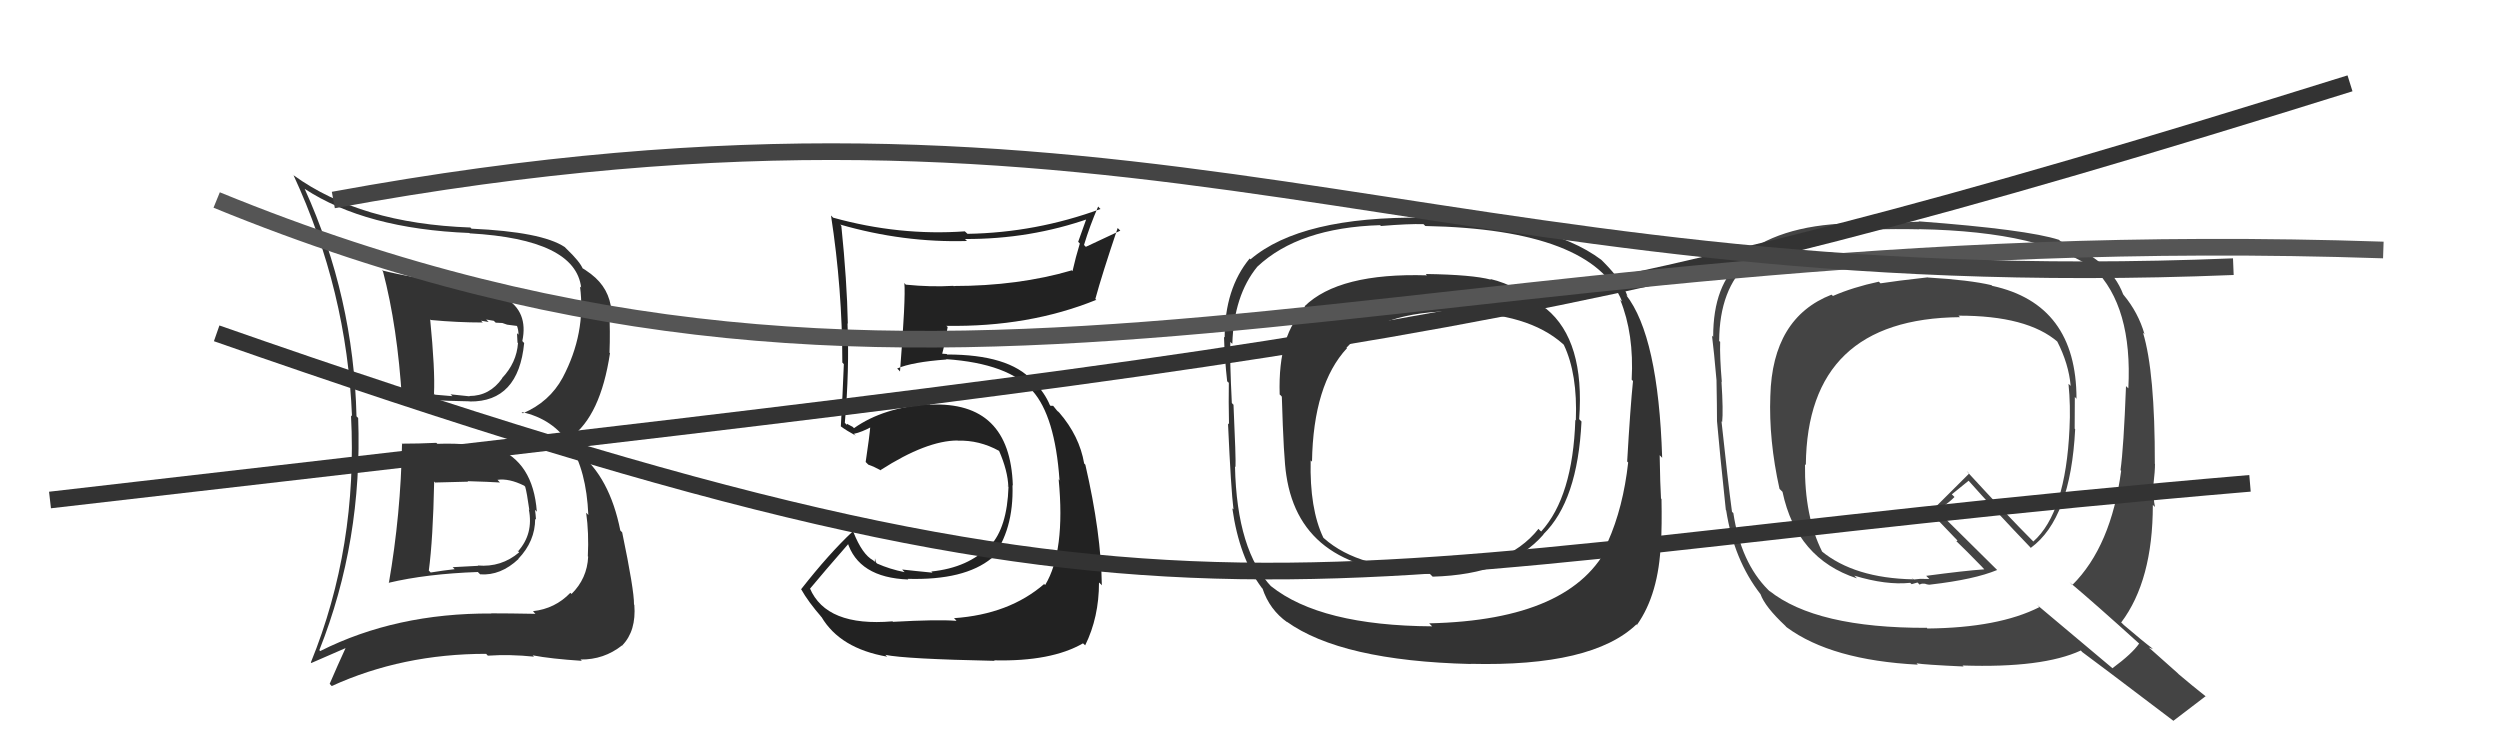
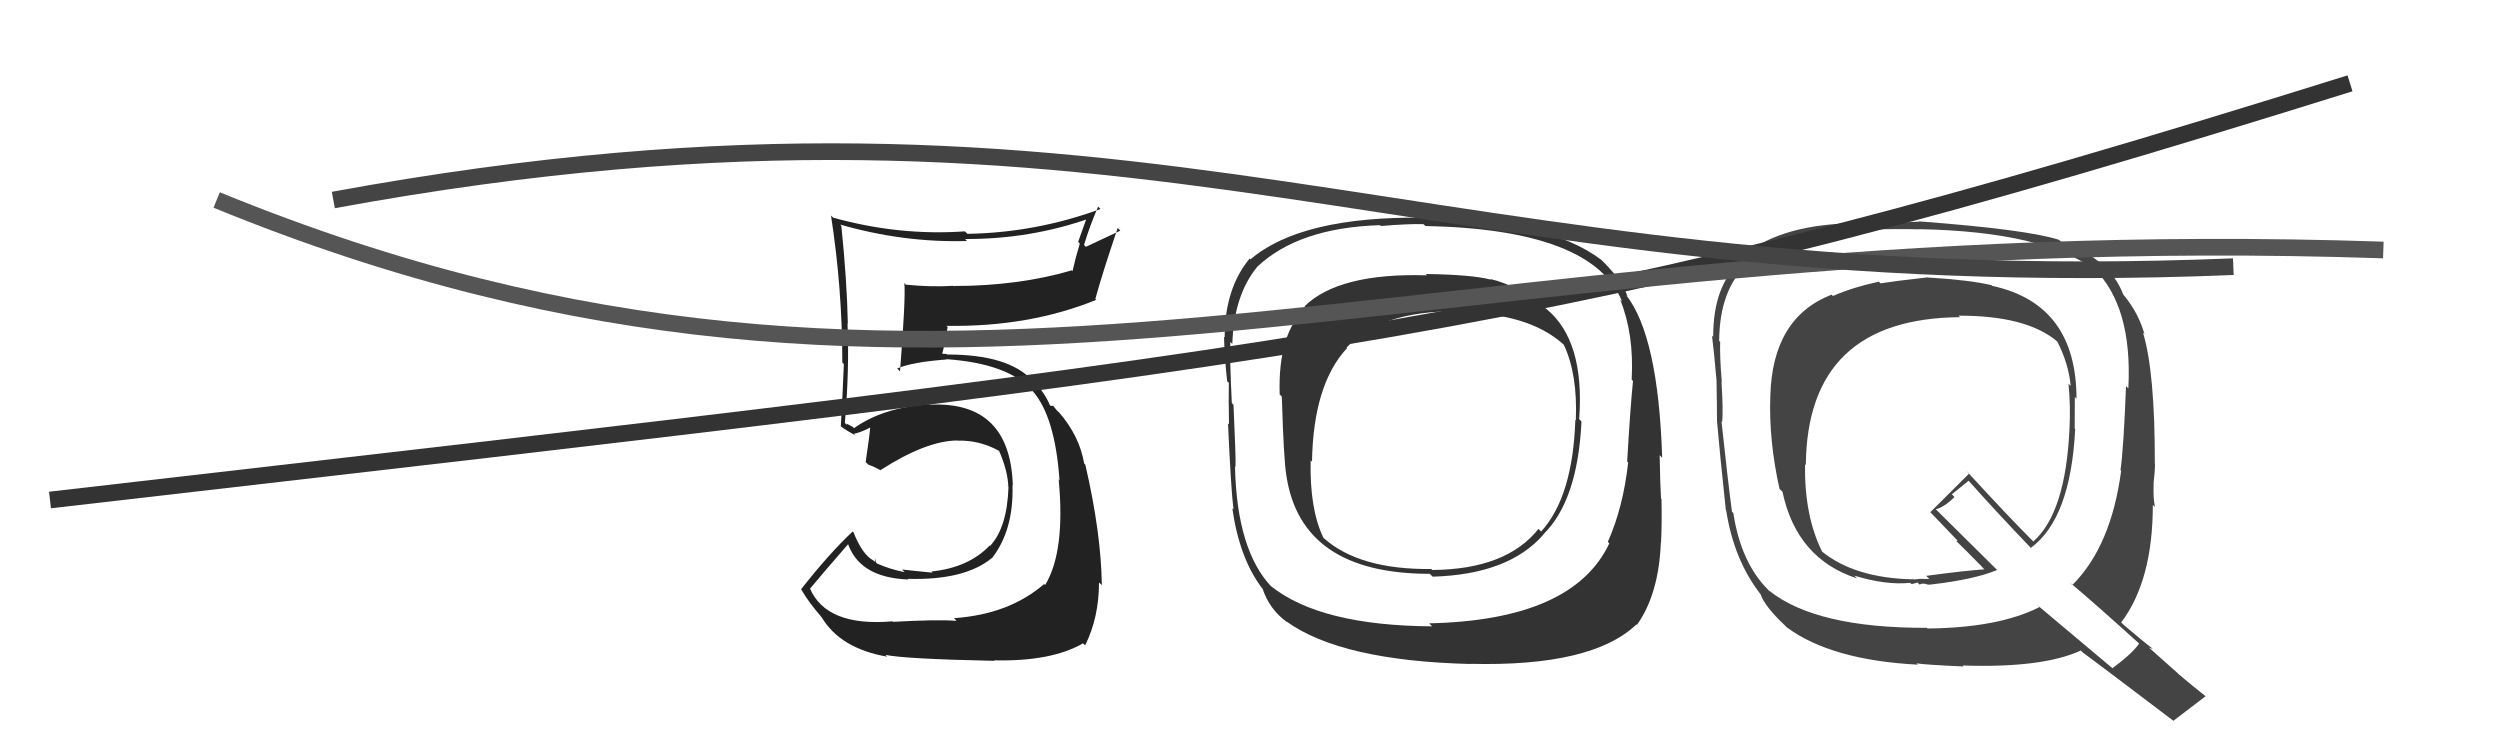
<svg xmlns="http://www.w3.org/2000/svg" width="150" height="44" viewBox="0,0,150,44">
  <path fill="#333" d="M92.76 18.52L92.80 18.56L92.77 18.53Q91.06 17.12 89.42 16.74L89.44 16.76L89.46 16.78Q88.33 16.48 85.55 16.44L85.58 16.48L85.62 16.52Q80.33 16.36 78.27 18.38L78.44 18.55L78.36 18.47Q76.67 19.97 76.78 23.67L76.85 23.73L76.91 23.80Q77.02 27.56 77.18 28.52L77.06 28.40L77.18 28.52Q78.06 34.43 85.79 34.43L85.89 34.53L85.96 34.60Q90.52 34.47 92.61 32.07L92.73 32.19L92.60 32.06Q94.66 30.05 94.89 25.29L94.72 25.12L94.75 25.15Q95.10 20.44 92.78 18.53ZM85.87 37.52L85.90 37.55L85.93 37.58Q79.23 37.54 76.26 35.17L76.24 35.15L76.32 35.24Q74.21 33.05 74.10 27.99L74.13 28.02L74.13 28.02Q74.16 27.55 74.01 24.28L73.97 24.25L73.91 24.18Q73.78 21.58 73.82 20.51L73.86 20.56L73.94 20.63Q74.03 17.72 75.44 16.00L75.47 16.04L75.44 16.00Q77.93 13.66 82.80 13.51L82.86 13.56L82.86 13.56Q84.54 13.42 85.41 13.45L85.51 13.55L85.52 13.56Q95.58 13.76 97.33 18.10L97.27 18.04L97.21 17.98Q98.05 20.04 97.90 22.78L97.93 22.81L97.98 22.86Q97.82 24.42 97.63 27.69L97.59 27.65L97.69 27.75Q97.39 30.45 96.47 32.51L96.49 32.53L96.56 32.60Q94.39 37.21 85.75 37.40ZM98.14 37.41L98.30 37.58L98.22 37.49Q99.53 35.64 99.65 32.56L99.74 32.66L99.66 32.57Q99.72 31.53 99.69 29.94L99.73 29.98L99.66 29.91Q99.61 29.14 99.58 27.31L99.72 27.46L99.73 27.46Q99.50 20.16 97.56 17.69L97.59 17.72L97.65 17.78Q97.34 16.86 96.24 15.75L96.12 15.63L96.08 15.59Q92.85 13.16 85.39 13.01L85.42 13.04L85.44 13.06Q78.07 12.97 75.03 15.56L75.05 15.58L74.98 15.51Q73.48 17.32 73.48 20.25L73.56 20.33L73.44 20.21Q73.48 21.55 73.63 22.88L73.60 22.85L73.73 22.97Q73.71 24.02 73.74 25.47L73.78 25.50L73.68 25.40Q73.86 29.39 74.01 30.57L74.07 30.62L73.94 30.50Q74.36 33.47 75.70 35.26L75.72 35.29L75.75 35.31Q76.17 36.58 77.24 37.34L77.15 37.24L77.19 37.29Q80.47 39.65 88.24 39.84L88.24 39.85L88.23 39.83Q95.53 40.01 98.19 37.46ZM94.59 25.26L94.46 25.13L94.52 25.19Q94.37 29.80 92.47 31.89L92.38 31.81L92.31 31.73Q90.39 34.16 85.94 34.20L85.85 34.11L85.89 34.14Q81.56 34.19 79.43 32.29L79.46 32.32L79.40 32.26Q78.57 30.52 78.64 27.62L78.68 27.66L78.72 27.70Q78.80 23.06 80.82 20.89L80.96 21.03L80.79 20.86Q82.78 18.67 87.39 18.67L87.41 18.68L87.46 18.74Q91.68 18.77 93.78 20.64L93.84 20.70L93.83 20.69Q94.66 22.44 94.55 25.21Z" />
  <path fill="#222" d="M53.58 37.32L53.72 37.46L53.55 37.28Q49.58 37.62 48.59 35.29L48.65 35.36L48.61 35.31Q49.38 34.38 50.94 32.59L50.97 32.61L50.83 32.48Q51.49 34.66 54.50 34.77L54.45 34.72L54.46 34.73Q57.87 34.83 59.50 33.49L59.34 33.33L59.51 33.50Q60.83 31.81 60.75 29.11L60.71 29.07L60.77 29.13Q60.61 24.06 55.81 24.28L55.76 24.23L55.78 24.25Q53.00 24.44 51.24 25.69L51.16 25.61L50.82 25.43L50.81 25.49L50.69 25.37Q50.97 22.14 50.85 19.40L50.92 19.47L50.87 19.42Q50.82 16.86 50.48 13.55L50.39 13.45L50.40 13.47Q54.21 14.57 58.02 14.46L57.85 14.29L57.90 14.34Q61.80 14.36 65.38 13.10L65.24 12.97L64.69 14.51L64.79 14.61Q64.54 15.43 64.35 16.27L64.26 16.17L64.31 16.22Q61.10 17.16 57.22 17.16L57.35 17.30L57.20 17.15Q55.84 17.23 54.36 17.08L54.36 17.09L54.26 16.98Q54.35 17.83 54.00 22.29L53.96 22.24L53.83 22.11Q54.73 21.72 56.79 21.57L56.75 21.53L56.77 21.55Q60.53 21.81 61.98 23.48L62.07 23.57L61.94 23.44Q63.30 24.96 63.57 28.80L63.65 28.89L63.52 28.76Q63.93 33.08 62.71 35.10L62.58 34.98L62.65 35.04Q60.55 36.86 57.24 37.09L57.34 37.19L57.39 37.25Q56.24 37.16 53.57 37.31ZM59.79 39.76L59.78 39.75L59.65 39.62Q63.08 39.70 64.98 38.60L65.09 38.70L65.11 38.72Q65.94 37.04 65.94 34.95L66.06 35.06L66.11 35.12Q66.07 31.99 65.12 27.88L64.99 27.75L65.05 27.81Q64.77 26.16 63.55 24.75L63.43 24.63L63.53 24.77L63.19 24.35L63.03 24.35L62.99 24.30Q62.69 23.58 62.04 22.90L61.89 22.75L61.92 22.81L61.94 22.83Q60.52 21.27 56.83 21.27L56.80 21.24L56.51 21.22L56.53 21.23Q56.67 20.73 56.86 19.62L56.78 19.55L56.79 19.55Q61.74 19.63 65.78 17.99L65.81 18.03L65.72 17.94Q66.11 16.50 67.06 13.68L67.22 13.84L65.15 14.81L65.04 14.70Q65.39 13.54 65.89 12.39L65.94 12.45L66.03 12.54Q62.16 13.96 58.05 14.03L57.89 13.88L57.90 13.88Q53.95 14.16 49.99 13.06L49.99 13.06L49.86 12.93Q50.54 17.34 50.54 21.76L50.56 21.77L50.63 21.85Q50.56 23.68 50.45 25.58L50.49 25.62L50.46 25.59Q50.78 25.83 51.35 26.14L51.36 26.15L51.23 26.03Q51.71 25.93 52.35 25.58L52.36 25.59L52.23 25.46Q52.17 26.20 51.94 27.72L51.99 27.77L52.10 27.88Q52.45 28.00 52.87 28.23L52.93 28.29L52.84 28.20Q55.60 26.43 57.46 26.43L57.61 26.58L57.47 26.44Q58.76 26.40 59.94 27.05L60.08 27.18L59.94 27.04Q60.47 28.25 60.50 29.21L60.38 29.08L60.51 29.21Q60.43 31.65 59.41 32.75L59.49 32.83L59.38 32.73Q58.12 34.06 55.88 34.29L55.92 34.33L55.95 34.36Q54.81 34.25 54.13 34.17L54.19 34.24L54.28 34.33Q53.38 34.15 52.62 33.81L52.55 33.73L52.50 33.50L52.49 33.71L52.39 33.62Q51.74 33.27 51.21 31.94L51.14 31.87L51.16 31.89Q49.74 33.22 48.07 35.35L48.07 35.34L48.06 35.34Q48.49 36.11 49.33 37.07L49.19 36.92L49.29 37.02Q50.41 38.91 53.23 39.40L53.10 39.27L53.11 39.29Q54.31 39.54 59.68 39.65Z" />
-   <path fill="#333" d="M24.10 26.62L24.17 26.69L24.12 26.65Q24.05 30.84 23.33 34.99L23.32 34.98L23.31 34.97Q25.58 34.43 28.67 34.32L28.74 34.39L28.81 34.46Q30.04 34.55 31.11 33.54L31.19 33.62L31.10 33.53Q32.11 32.47 32.11 31.13L32.13 31.15L32.16 31.18Q32.14 30.86 32.10 30.59L32.24 30.73L32.21 30.70Q31.99 27.70 29.74 26.86L29.69 26.81L29.73 26.85Q28.99 26.57 28.30 26.64L28.32 26.66L28.35 26.69Q27.26 26.59 26.24 26.63L26.27 26.66L26.18 26.57Q25.12 26.62 24.09 26.62ZM22.83 16.15L22.91 16.22L22.98 16.29Q23.85 19.60 24.12 23.98L23.97 23.83L23.96 23.82Q25.51 24.04 28.17 24.08L28.17 24.08L28.19 24.09Q31.11 24.12 31.45 20.58L31.37 20.50L31.34 20.46Q31.71 18.70 30.30 17.87L30.27 17.83L30.30 17.87Q29.30 17.25 24.89 16.60L24.82 16.53L24.92 16.64Q23.82 16.45 22.91 16.22ZM19.22 39.07L19.25 39.10L19.16 39.01Q21.76 32.47 21.49 25.08L21.36 24.95L21.39 24.98Q21.22 17.80 18.28 11.33L18.12 11.17L18.28 11.33Q21.94 13.73 28.17 13.98L28.25 14.07L28.18 14.00Q34.53 14.36 34.87 17.26L34.81 17.20L34.80 17.19Q35.17 19.99 33.76 22.66L33.70 22.60L33.76 22.66Q32.97 24.12 31.37 24.80L31.41 24.84L31.29 24.72Q35.07 25.53 35.30 30.90L35.20 30.79L35.17 30.77Q35.34 31.97 35.27 33.38L35.30 33.41L35.29 33.40Q35.23 34.71 34.29 35.64L34.36 35.70L34.22 35.57Q33.31 36.52 31.98 36.67L32.06 36.76L32.13 36.83Q30.54 36.80 29.47 36.80L29.51 36.84L29.49 36.81Q23.75 36.78 19.22 39.06ZM32.01 39.37L32.08 39.44L31.96 39.32Q33.05 39.53 34.91 39.65L34.78 39.51L34.83 39.57Q36.23 39.59 37.33 38.72L37.45 38.83L37.34 38.72Q38.18 37.85 38.06 36.29L38.04 36.27L38.04 36.26Q38.05 35.40 37.33 31.94L37.25 31.86L37.22 31.83Q36.58 28.63 34.71 27.15L34.75 27.19L34.36 26.38L34.23 26.25Q36.03 24.96 36.60 21.19L36.49 21.08L36.57 21.16Q36.62 19.92 36.55 18.51L36.51 18.48L36.69 18.66Q36.57 17.29 35.47 16.45L35.43 16.41L35.46 16.44Q35.03 16.12 34.91 16.08L34.97 16.14L34.98 16.15Q34.81 15.71 33.97 14.91L34.02 14.96L33.88 14.82Q32.51 13.91 28.29 13.72L28.16 13.59L28.21 13.65Q21.62 13.41 17.62 10.52L17.52 10.41L17.61 10.51Q20.82 17.44 21.12 24.98L21.10 24.96L21.06 24.92Q21.47 32.82 18.65 39.75L18.68 39.78L20.77 38.87L20.75 38.85Q20.27 39.89 19.78 41.03L19.90 41.16L19.91 41.16Q24.14 39.23 29.17 39.23L29.14 39.20L29.27 39.34Q30.60 39.25 32.04 39.40ZM29.86 28.81L29.95 28.90L29.85 28.79Q30.54 28.69 31.45 29.14L31.64 29.33L31.51 29.20Q31.61 29.53 31.76 30.60L31.78 30.62L31.73 30.57Q32.02 32.03 31.08 33.08L30.99 32.98L31.15 33.14Q30.08 34.05 28.67 33.93L28.68 33.95L27.16 34.03L27.28 34.15Q26.57 34.23 25.84 34.35L25.67 34.17L25.73 34.23Q25.98 32.35 26.05 28.89L26.19 29.03L26.12 28.95Q26.83 28.94 28.09 28.90L27.99 28.80L28.06 28.87Q29.39 28.91 30.00 28.95ZM28.86 19.24L28.85 19.24L29.32 19.32L29.17 19.17Q29.44 19.21 29.63 19.25L29.74 19.36L30.14 19.38L30.43 19.48L31.05 19.56L31.01 19.53Q31.11 19.78 31.11 20.08L31.02 19.99L31.05 20.56L31.08 20.58Q31.00 21.76 30.12 22.69L30.22 22.79L30.13 22.70Q29.38 23.76 28.16 23.76L28.20 23.80L28.18 23.78Q27.04 23.66 27.04 23.66L27.04 23.67L27.15 23.77Q25.74 23.66 26.08 23.66L26.07 23.65L26.04 23.62Q26.11 22.21 25.81 19.16L25.77 19.12L25.85 19.20Q27.44 19.35 28.97 19.35Z" />
  <path fill="#444" d="M115.67 16.64L115.76 16.73L115.67 16.64Q113.78 16.85 112.83 17.00L112.76 16.93L112.73 16.90Q111.19 17.23 109.97 17.76L109.98 17.76L109.89 17.68Q106.34 19.07 106.22 23.76L106.35 23.88L106.22 23.75Q106.12 26.40 106.77 29.33L106.91 29.47L106.95 29.51Q107.80 33.52 111.41 34.70L111.37 34.65L111.26 34.54Q113.17 35.12 114.61 34.97L114.70 35.05L115.05 34.95L115.18 35.08Q115.29 34.99 115.48 35.03L115.42 34.97L115.46 35.01Q115.71 35.11 115.86 35.07L115.76 34.97L115.86 35.07Q118.46 34.77 119.83 34.20L119.82 34.19L116.16 30.57L116.14 30.56Q116.66 30.43 117.27 29.82L117.11 29.66L118.12 28.84L118.05 28.77Q119.83 30.77 121.81 32.83L121.86 32.89L121.85 32.87Q124.24 31.12 124.51 25.75L124.48 25.72L124.48 25.72Q124.49 24.74 124.49 23.82L124.66 24.00L124.59 23.93Q124.59 18.25 119.53 17.15L119.46 17.08L119.49 17.11Q118.19 16.80 115.67 16.65ZM128.51 38.77L128.51 38.77L128.35 38.61Q127.93 39.22 126.75 40.09L126.78 40.12L122.22 36.29L122.36 36.43Q119.91 37.67 115.64 37.71L115.53 37.59L115.61 37.67Q108.96 37.69 106.15 35.44L106.28 35.58L106.09 35.39Q104.45 33.75 104.00 30.78L104.01 30.79L103.92 30.71Q103.67 28.86 103.29 25.28L103.36 25.34L103.33 25.32Q103.40 24.67 103.29 22.92L103.22 22.85L103.31 22.93Q103.18 21.39 103.21 20.52L103.22 20.52L103.15 20.46Q103.17 17.32 104.92 15.76L104.98 15.81L104.94 15.77Q106.44 14.42 109.64 13.93L109.66 13.94L109.68 13.96Q112.26 13.69 115.15 13.76L115.13 13.74L115.14 13.75Q122.66 13.89 125.78 16.25L125.65 16.12L125.63 16.10Q127.96 18.39 127.70 23.30L127.52 23.13L127.56 23.17Q127.42 26.87 127.23 28.21L127.29 28.27L127.27 28.24Q126.67 32.78 124.34 35.10L124.17 34.93L124.24 34.99Q125.66 36.18 128.40 38.66ZM123.57 14.42L123.68 14.53L123.54 14.39Q121.63 13.77 115.12 13.28L115.15 13.30L115.14 13.30Q113.79 13.35 111.01 13.47L110.86 13.32L110.94 13.40Q106.62 13.53 104.37 15.51L104.39 15.53L104.51 15.65Q102.79 17.05 102.79 20.21L102.82 20.24L102.72 20.14Q102.84 21.09 102.99 22.81L102.86 22.67L102.99 22.81Q103.02 24.40 103.02 25.27L103.07 25.32L103.02 25.27Q103.17 27.02 103.55 30.60L103.73 30.78L103.57 30.62Q104.03 33.59 105.63 35.65L105.66 35.68L105.63 35.65Q105.90 36.41 107.12 37.55L107.17 37.61L107.22 37.65Q109.89 39.61 115.07 39.88L115.01 39.82L115.00 39.80Q115.42 39.88 117.82 39.99L117.73 39.91L117.76 39.93Q122.56 40.09 124.85 39.03L124.87 39.05L124.93 39.12Q125.66 39.65 130.38 43.23L130.44 43.29L130.40 43.25Q131.05 42.76 132.34 41.77L132.47 41.89L132.43 41.85Q131.53 41.14 130.73 40.46L130.65 40.38L128.93 38.85L129.17 38.94L129.11 38.88Q128.64 38.53 127.43 37.50L127.32 37.39L127.27 37.35Q129.17 34.83 129.17 30.30L129.23 30.35L129.30 30.42Q129.18 29.89 129.22 29.05L129.24 29.07L129.21 29.04Q129.30 28.26 129.30 27.84L129.34 27.88L129.29 27.83Q129.30 22.32 128.58 19.96L128.53 19.91L128.67 20.05Q128.30 18.76 127.42 17.70L127.39 17.66L127.39 17.66Q126.58 15.52 123.65 14.49ZM117.50 18.93L117.51 18.94L117.51 18.94Q121.64 18.93 123.47 20.52L123.55 20.60L123.43 20.48Q124.12 21.82 124.24 23.15L124.26 23.17L124.11 23.03Q124.24 24.34 124.17 25.71L124.11 25.66L124.17 25.71Q123.94 30.77 122.00 32.49L121.97 32.46L121.87 32.36Q120.52 31.01 118.00 28.27L118.04 28.30L118.15 28.41Q117.38 29.17 115.82 30.73L115.68 30.59L115.80 30.71Q116.23 31.17 117.37 32.35L117.45 32.43L117.38 32.48L117.31 32.40Q117.94 33.00 118.97 34.06L118.95 34.05L119.06 34.16Q117.89 34.24 115.57 34.55L115.76 34.74L115.22 34.73L114.83 34.77L114.69 34.66L114.79 34.76Q111.26 34.69 109.28 33.06L109.25 33.03L109.33 33.10Q108.26 30.97 108.30 27.85L108.33 27.89L108.35 27.90Q108.43 19.11 117.60 19.03Z" />
-   <path d="M13 20 C73 41,76 34,135 29" stroke="#333" fill="none" />
  <path d="M3 30 C81 21,93 20,141 5" stroke="#333" fill="none" />
  <path d="M13 12 C57 30,84 13,143 15" stroke="#555" fill="none" />
  <path d="M20 12 C69 3,85 18,134 16" stroke="#444" fill="none" />
</svg>